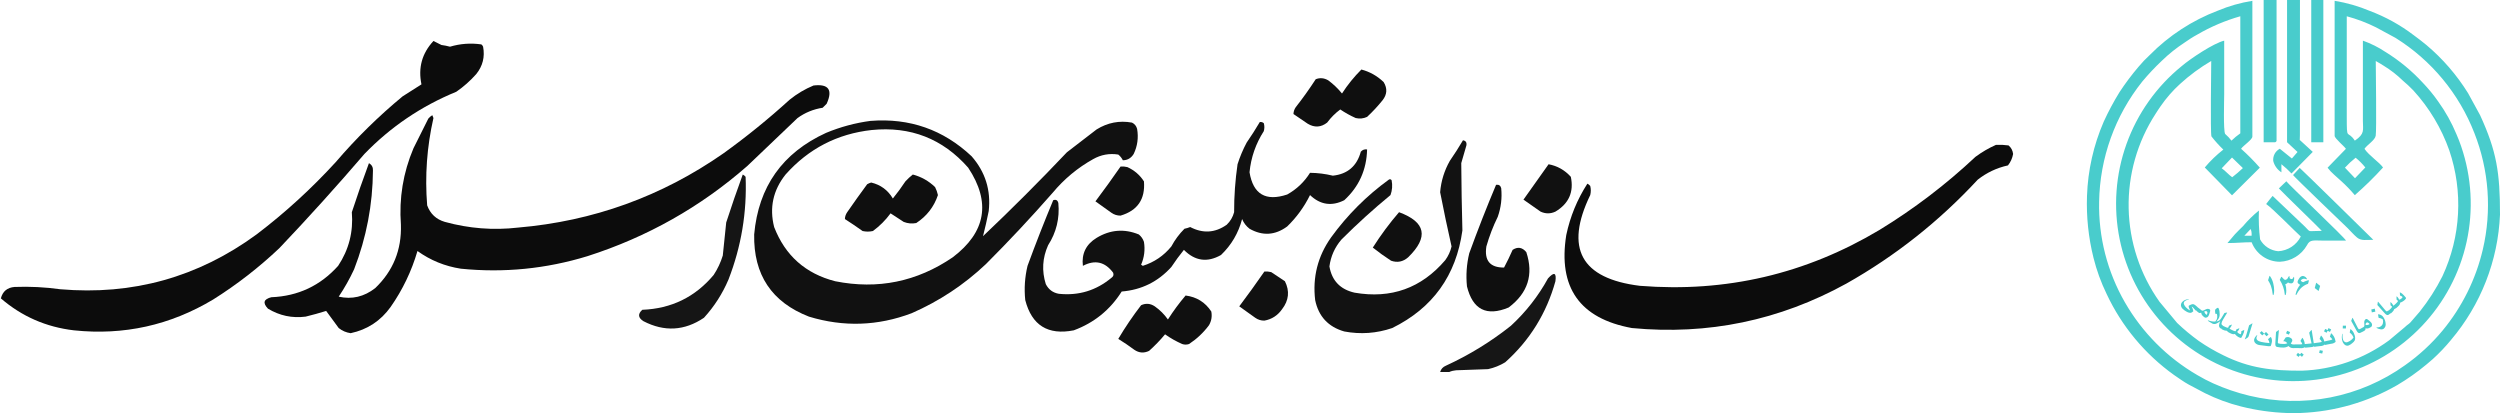
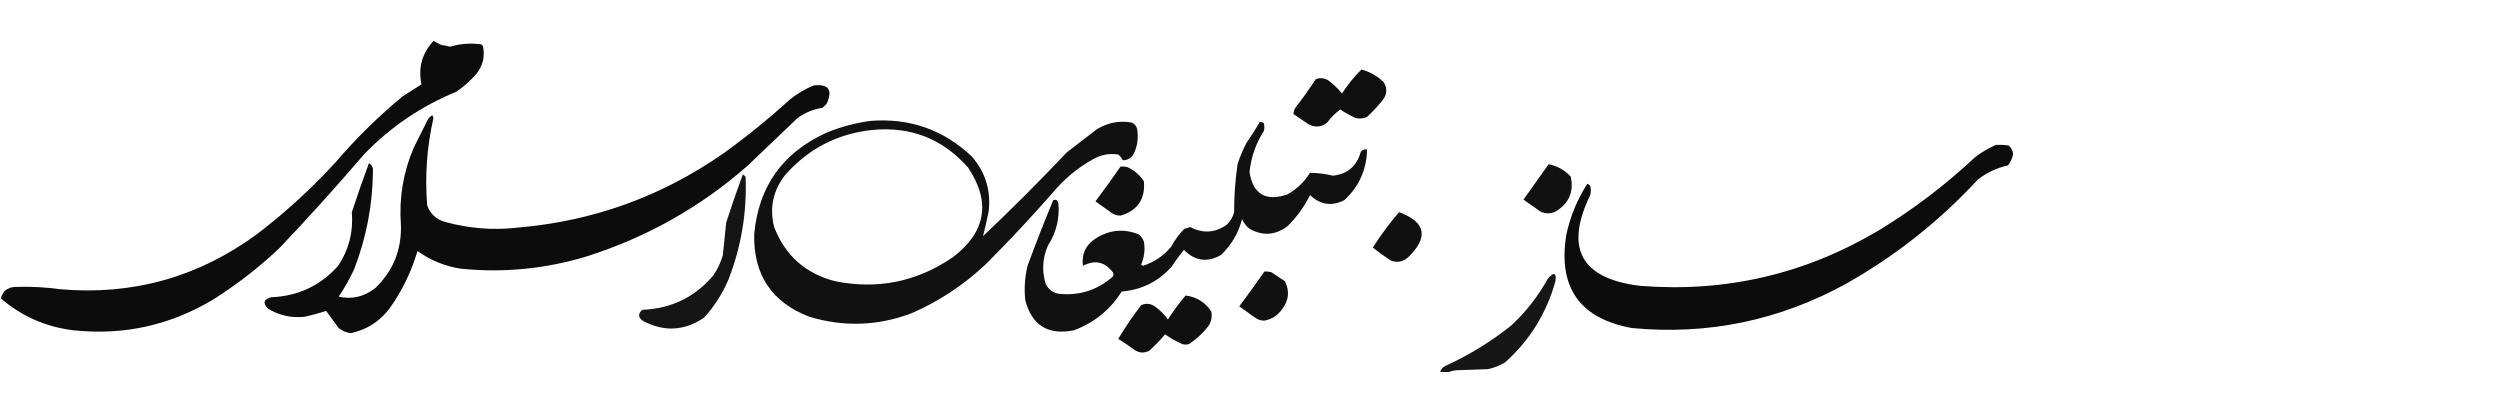
<svg xmlns="http://www.w3.org/2000/svg" width="339" height="56" viewBox="0 0 339 56" fill="none">
  <path opacity="0.951" fill-rule="evenodd" clip-rule="evenodd" d="M58.775 5.558C59.128 5.735 59.489 5.915 59.858 6.1C60.251 6.152 60.638 6.23 61.019 6.332C62.421 5.917 63.84 5.813 65.275 6.022C65.382 6.104 65.46 6.207 65.508 6.332C65.769 7.714 65.46 8.952 64.579 10.046C63.768 10.961 62.865 11.761 61.87 12.445C57.12 14.393 52.967 17.205 49.411 20.881C45.682 25.229 41.839 29.485 37.881 33.649C35.112 36.27 32.12 38.592 28.904 40.614C23.075 44.109 16.781 45.502 10.022 44.793C6.253 44.351 2.951 42.907 0.117 40.459C0.365 39.508 0.985 38.992 1.974 38.911C4.045 38.832 6.109 38.935 8.165 39.221C17.991 40.067 26.865 37.59 34.785 31.792C38.649 28.858 42.235 25.582 45.542 21.964C48.307 18.734 51.325 15.768 54.596 13.065C55.447 12.523 56.299 11.981 57.15 11.439C56.68 9.19 57.222 7.229 58.775 5.558Z" fill="black" />
  <path opacity="0.94" fill-rule="evenodd" clip-rule="evenodd" d="M184.604 9.427C185.752 9.731 186.758 10.299 187.622 11.13C188.149 11.989 188.098 12.814 187.467 13.606C186.828 14.401 186.131 15.149 185.378 15.85C184.882 16.08 184.365 16.131 183.83 16.005C183.098 15.678 182.401 15.291 181.74 14.844C181.062 15.346 180.468 15.94 179.961 16.624C179.122 17.277 178.246 17.328 177.329 16.779C176.684 16.34 176.04 15.902 175.395 15.463C175.399 15.139 175.503 14.829 175.704 14.535C176.664 13.312 177.566 12.048 178.413 10.743C178.985 10.517 179.553 10.568 180.115 10.898C180.809 11.411 181.428 12.004 181.973 12.677C182.743 11.492 183.619 10.409 184.604 9.427Z" fill="black" />
  <path opacity="0.95" fill-rule="evenodd" clip-rule="evenodd" d="M110.314 11.594C112.359 11.352 112.953 12.177 112.094 14.07C111.913 14.251 111.733 14.432 111.552 14.612C110.301 14.806 109.166 15.27 108.147 16.005C105.877 18.172 103.607 20.339 101.337 22.506C94.993 28.062 87.77 32.138 79.669 34.733C74.049 36.455 68.323 37.023 62.49 36.435C60.329 36.102 58.368 35.302 56.608 34.036C55.809 36.77 54.596 39.298 52.971 41.62C51.621 43.507 49.816 44.693 47.554 45.179C46.947 45.095 46.405 44.863 45.929 44.483C45.362 43.709 44.794 42.935 44.227 42.161C43.323 42.445 42.395 42.703 41.441 42.935C39.613 43.168 37.91 42.807 36.333 41.852C35.596 41.074 35.751 40.558 36.798 40.304C40.42 40.157 43.438 38.738 45.852 36.048C47.309 33.853 47.928 31.428 47.709 28.774C48.439 26.54 49.212 24.322 50.031 22.119C50.416 22.348 50.597 22.683 50.572 23.125C50.538 27.75 49.687 32.212 48.019 36.512C47.415 37.81 46.719 39.048 45.929 40.227C47.721 40.631 49.372 40.244 50.882 39.066C53.309 36.74 54.47 33.877 54.364 30.476C54.097 26.876 54.665 23.419 56.067 20.107C56.737 18.765 57.408 17.424 58.079 16.082C58.236 15.899 58.417 15.744 58.62 15.618C58.672 15.747 58.724 15.876 58.775 16.005C57.887 19.913 57.603 23.86 57.924 27.845C58.345 28.997 59.145 29.745 60.323 30.089C63.593 30.988 66.895 31.246 70.228 30.863C80.43 29.991 89.716 26.638 98.087 20.803C101.214 18.554 104.206 16.13 107.064 13.529C108.06 12.722 109.143 12.077 110.314 11.594Z" fill="black" />
  <path opacity="0.931" fill-rule="evenodd" clip-rule="evenodd" d="M118.053 16.392C123.35 15.982 127.916 17.581 131.75 21.19C133.611 23.317 134.385 25.794 134.071 28.619C133.84 29.774 133.582 30.909 133.298 32.024C137.193 28.335 140.985 24.543 144.673 20.648C146.015 19.616 147.356 18.585 148.697 17.553C150.19 16.625 151.79 16.315 153.495 16.624C153.853 16.796 154.085 17.08 154.192 17.475C154.398 18.667 154.243 19.802 153.727 20.88C153.376 21.446 152.885 21.729 152.257 21.732C152.11 21.429 151.903 21.171 151.638 20.958C150.431 20.769 149.296 20.976 148.233 21.577C146.131 22.749 144.299 24.271 142.739 26.143C139.834 29.46 136.816 32.685 133.684 35.816C130.724 38.613 127.371 40.831 123.624 42.471C119.029 44.209 114.386 44.364 109.695 42.935C104.646 40.974 102.169 37.26 102.266 31.792C102.846 25.319 106.097 20.727 112.016 18.017C113.977 17.205 115.989 16.663 118.053 16.392ZM118.207 17.63C123.469 17.104 127.829 18.807 131.286 22.738C134.39 27.426 133.693 31.476 129.196 34.887C124.339 38.204 119.025 39.287 113.255 38.137C109.231 37.106 106.471 34.655 104.974 30.786C104.312 28.171 104.828 25.798 106.522 23.666C109.65 20.155 113.545 18.143 118.207 17.63Z" fill="black" />
  <path opacity="0.933" fill-rule="evenodd" clip-rule="evenodd" d="M170.829 16.547C171.033 16.52 171.215 16.572 171.371 16.702C171.475 17.063 171.475 17.424 171.371 17.785C170.28 19.487 169.634 21.344 169.436 23.357C169.927 26.339 171.629 27.345 174.544 26.375C175.825 25.66 176.858 24.68 177.639 23.434C178.679 23.444 179.712 23.573 180.735 23.821C182.726 23.61 183.991 22.526 184.526 20.571C184.749 20.315 185.034 20.212 185.378 20.261C185.313 23.017 184.28 25.313 182.282 27.149C180.574 28.006 179.026 27.773 177.639 26.452C176.853 28.049 175.822 29.468 174.544 30.708C172.906 31.916 171.204 32.019 169.436 31.018C168.983 30.668 168.647 30.229 168.43 29.702C167.93 31.605 166.977 33.23 165.567 34.578C163.713 35.63 162.037 35.398 160.537 33.881C159.932 34.627 159.364 35.401 158.834 36.203C157.034 38.199 154.79 39.308 152.102 39.53C150.528 42.02 148.361 43.774 145.601 44.793C142.102 45.482 139.909 44.115 139.024 40.691C138.862 39.124 138.966 37.576 139.333 36.048C140.431 33.053 141.592 30.087 142.816 27.149C143.185 27.015 143.417 27.144 143.512 27.536C143.705 29.602 143.241 31.51 142.119 33.262C141.352 34.982 141.249 36.737 141.81 38.524C142.186 39.262 142.779 39.701 143.589 39.84C146.271 40.115 148.644 39.393 150.709 37.673C150.974 37.498 151.051 37.266 150.941 36.977C149.839 35.498 148.472 35.189 146.84 36.048C146.643 34.403 147.262 33.139 148.697 32.256C150.539 31.141 152.448 30.986 154.423 31.792C154.752 32.06 154.984 32.395 155.12 32.798C155.293 33.87 155.165 34.902 154.733 35.893C154.81 35.945 154.888 35.996 154.965 36.048C156.514 35.557 157.805 34.679 158.834 33.417C159.308 32.53 159.902 31.73 160.614 31.018C160.881 30.964 161.137 30.887 161.388 30.786C163.117 31.688 164.768 31.584 166.341 30.476C166.835 30.006 167.169 29.438 167.347 28.774C167.342 26.593 167.497 24.427 167.811 22.273C168.133 21.255 168.546 20.275 169.049 19.333C169.681 18.419 170.275 17.491 170.829 16.547Z" fill="black" />
-   <path opacity="0.928" fill-rule="evenodd" clip-rule="evenodd" d="M198.379 19.023C198.758 19.081 198.913 19.313 198.843 19.72C198.612 20.516 198.38 21.316 198.147 22.119C198.167 25.164 198.218 28.207 198.301 31.25C197.453 37.365 194.28 41.776 188.783 44.483C186.659 45.208 184.493 45.363 182.282 44.947C180.108 44.321 178.792 42.902 178.336 40.691C177.967 37.576 178.689 34.739 180.503 32.179C182.696 29.161 185.301 26.555 188.319 24.363C188.466 24.267 188.594 24.293 188.705 24.44C188.84 25.13 188.788 25.8 188.551 26.452C186.24 28.35 184.022 30.362 181.896 32.488C180.995 33.54 180.453 34.753 180.27 36.125C180.602 38.056 181.736 39.243 183.675 39.685C188.633 40.544 192.734 39.074 195.98 35.274C196.39 34.712 196.673 34.093 196.831 33.417C196.277 30.971 195.762 28.521 195.283 26.065C195.409 24.552 195.848 23.134 196.599 21.809C197.23 20.896 197.825 19.967 198.379 19.023Z" fill="black" />
  <path opacity="0.952" fill-rule="evenodd" clip-rule="evenodd" d="M270.657 19.642C271.226 19.617 271.794 19.642 272.359 19.72C272.714 20.016 272.92 20.403 272.978 20.88C272.872 21.454 272.64 21.971 272.282 22.428C270.773 22.757 269.406 23.402 268.181 24.363C262.96 30 257.026 34.695 250.382 38.447C241.298 43.452 231.599 45.464 221.285 44.483C214.215 43.189 211.248 38.984 212.386 31.869C212.915 29.366 213.87 27.045 215.249 24.904C215.4 24.978 215.529 25.081 215.636 25.214C215.739 25.627 215.739 26.039 215.636 26.452C212.139 33.671 214.384 37.773 222.368 38.757C234.015 39.688 244.849 37.16 254.87 31.173C259.538 28.322 263.872 25.02 267.871 21.267C268.749 20.618 269.677 20.076 270.657 19.642Z" fill="black" />
  <path opacity="0.932" fill-rule="evenodd" clip-rule="evenodd" d="M209.987 22.273C211.175 22.494 212.181 23.062 213.005 23.976C213.435 26.031 212.738 27.604 210.915 28.696C210.245 29.006 209.573 29.006 208.903 28.696C208.129 28.155 207.355 27.613 206.582 27.071C207.721 25.469 208.855 23.87 209.987 22.273Z" fill="black" />
  <path opacity="0.935" fill-rule="evenodd" clip-rule="evenodd" d="M151.947 22.583C152.261 22.558 152.571 22.584 152.876 22.66C153.823 23.092 154.571 23.737 155.12 24.595C155.312 27.007 154.255 28.555 151.947 29.238C151.494 29.243 151.081 29.114 150.709 28.851C149.987 28.335 149.265 27.819 148.542 27.303C149.711 25.749 150.846 24.175 151.947 22.583Z" fill="black" />
  <path opacity="0.916" fill-rule="evenodd" clip-rule="evenodd" d="M100.718 23.666C100.866 23.736 100.995 23.84 101.105 23.976C101.295 28.784 100.521 33.428 98.783 37.905C97.964 39.831 96.854 41.559 95.456 43.09C92.823 44.866 90.088 45.02 87.253 43.554C86.515 43.087 86.464 42.572 87.098 42.007C91.039 41.855 94.263 40.281 96.771 37.286C97.308 36.47 97.721 35.593 98.01 34.655C98.17 33.16 98.325 31.664 98.474 30.167C99.181 27.98 99.929 25.813 100.718 23.666Z" fill="black" />
-   <path opacity="0.939" fill-rule="evenodd" clip-rule="evenodd" d="M123.779 23.666C124.928 23.97 125.934 24.538 126.797 25.369C126.972 25.713 127.101 26.074 127.184 26.452C126.647 28.048 125.667 29.312 124.243 30.244C123.661 30.358 123.094 30.307 122.541 30.089C121.948 29.703 121.354 29.316 120.761 28.929C120.079 29.86 119.28 30.659 118.362 31.328C117.898 31.431 117.433 31.431 116.969 31.328C116.183 30.767 115.383 30.225 114.57 29.703C114.575 29.378 114.678 29.068 114.88 28.774C115.764 27.496 116.666 26.232 117.588 24.982C117.76 24.883 117.94 24.806 118.13 24.75C119.417 25.057 120.397 25.779 121.07 26.917C121.676 26.17 122.243 25.396 122.773 24.595C123.092 24.249 123.427 23.94 123.779 23.666Z" fill="black" />
-   <path opacity="0.938" fill-rule="evenodd" clip-rule="evenodd" d="M202.867 25.059C203.24 25.003 203.472 25.158 203.564 25.523C203.695 26.846 203.54 28.136 203.099 29.393C202.462 30.687 201.946 32.029 201.552 33.417C201.256 35.34 202.056 36.294 203.95 36.28C204.367 35.496 204.754 34.697 205.111 33.881C205.805 33.429 206.424 33.532 206.968 34.191C207.978 37.24 207.179 39.742 204.57 41.697C201.582 42.943 199.699 41.989 198.92 38.834C198.769 37.319 198.872 35.823 199.23 34.346C200.368 31.215 201.579 28.12 202.867 25.059Z" fill="black" />
  <path opacity="0.935" fill-rule="evenodd" clip-rule="evenodd" d="M189.711 28.774C193.341 30.113 193.754 32.151 190.95 34.887C190.255 35.498 189.481 35.653 188.628 35.352C187.769 34.794 186.944 34.201 186.152 33.572C187.23 31.873 188.416 30.274 189.711 28.774Z" fill="black" />
  <path opacity="0.933" fill-rule="evenodd" clip-rule="evenodd" d="M171.449 36.822C171.763 36.797 172.072 36.823 172.377 36.899C172.996 37.312 173.615 37.725 174.235 38.137C174.902 39.466 174.772 40.73 173.848 41.929C173.249 42.782 172.45 43.297 171.449 43.477C170.995 43.482 170.582 43.353 170.21 43.09C169.488 42.574 168.766 42.058 168.044 41.542C169.212 39.988 170.348 38.414 171.449 36.822Z" fill="black" />
  <path opacity="0.913" fill-rule="evenodd" clip-rule="evenodd" d="M196.522 50.442C196.108 50.442 195.697 50.442 195.283 50.442C195.4 50.041 195.658 49.758 196.057 49.591C199.23 48.134 202.171 46.328 204.879 44.174C206.911 42.299 208.588 40.158 209.909 37.751C210.736 36.839 211.072 36.967 210.915 38.138C209.703 42.488 207.433 46.152 204.105 49.126C203.383 49.566 202.609 49.875 201.784 50.055C200.34 50.106 198.894 50.159 197.45 50.21C197.108 50.239 196.799 50.316 196.522 50.442Z" fill="black" />
  <path opacity="0.937" fill-rule="evenodd" clip-rule="evenodd" d="M160.769 40.072C162.267 40.266 163.428 40.988 164.252 42.239C164.378 42.895 164.276 43.514 163.942 44.096C163.188 45.109 162.284 45.96 161.234 46.65C160.924 46.754 160.614 46.754 160.305 46.65C159.486 46.292 158.712 45.853 157.983 45.334C157.312 46.141 156.589 46.888 155.817 47.579C155.115 47.917 154.445 47.866 153.804 47.424C153.103 46.904 152.381 46.413 151.638 45.953C152.579 44.368 153.611 42.846 154.733 41.388C155.371 41.091 155.99 41.143 156.59 41.542C157.287 42.033 157.88 42.626 158.37 43.322C159.096 42.179 159.895 41.096 160.769 40.072Z" fill="black" />
-   <path fill-rule="evenodd" clip-rule="evenodd" d="M322.761 44.646C322.604 44.623 322.453 44.57 322.316 44.49C322.288 44.476 322.263 44.456 322.243 44.432C322.234 44.421 322.235 44.412 322.243 44.406C322.27 44.395 322.299 44.39 322.328 44.394C322.51 44.401 322.689 44.35 322.84 44.248C322.986 44.148 323.087 43.995 323.122 43.821C323.163 43.649 323.156 43.468 323.101 43.3C322.932 43.191 322.74 43.123 322.54 43.1L322.456 42.617C322.605 42.614 322.752 42.651 322.882 42.724C323.012 42.796 323.121 42.901 323.197 43.029C323.364 43.275 323.465 43.559 323.49 43.855C323.516 43.992 323.504 44.134 323.454 44.264C323.404 44.395 323.319 44.508 323.208 44.593C323.071 44.666 322.911 44.685 322.761 44.646ZM325.415 39.628C325.623 39.72 325.807 39.859 325.952 40.034C325.974 40.057 325.994 40.079 326.009 40.097L326.244 40.369C326.291 40.424 326.243 40.521 326.1 40.66C325.999 40.756 325.887 40.838 325.765 40.905C325.671 40.961 325.57 41.005 325.465 41.035C325.464 41.114 325.446 41.192 325.412 41.264C325.354 41.367 325.279 41.461 325.191 41.54C325.044 41.708 324.86 41.84 324.654 41.925C324.612 42.067 324.53 42.194 324.419 42.291L324.247 42.459C324.236 42.469 324.223 42.476 324.209 42.481C324.196 42.486 324.181 42.488 324.166 42.487C324.161 42.486 324.155 42.483 324.15 42.481L323.942 42.645C323.902 42.681 323.853 42.706 323.8 42.716C323.747 42.726 323.692 42.721 323.642 42.701C323.545 42.653 323.458 42.585 323.389 42.501L322.37 41.359L322.432 40.954C322.436 40.938 322.441 40.922 322.448 40.907C322.457 40.9 322.472 40.907 322.493 40.935L323.445 42.068C323.494 42.123 323.547 42.174 323.604 42.221C323.64 42.224 323.675 42.218 323.708 42.205C323.742 42.192 323.771 42.171 323.795 42.145L323.865 42.089L323.894 42.127L324.147 41.881C324.238 41.806 324.312 41.712 324.362 41.606C324.344 41.569 324.32 41.536 324.292 41.506C324.251 41.466 324.204 41.432 324.153 41.406L324.132 40.956C324.194 40.99 324.251 41.034 324.299 41.086C324.398 41.195 324.477 41.321 324.53 41.458C324.663 41.373 324.784 41.273 324.892 41.158C324.998 41.065 325.09 40.958 325.166 40.84C325.151 40.793 325.127 40.751 325.093 40.715C325.06 40.681 325.02 40.654 324.976 40.637L324.962 40.178C325.014 40.202 325.061 40.236 325.1 40.278C325.197 40.382 325.271 40.504 325.318 40.638C325.458 40.613 325.586 40.542 325.682 40.438C325.735 40.395 325.773 40.337 325.792 40.272C325.693 40.179 325.573 40.11 325.442 40.072L325.415 39.628ZM332.351 46.104C331.593 47.024 330.769 47.889 329.887 48.691L328.997 49.449C327.764 50.474 326.451 51.4 325.071 52.217C321.077 54.518 316.583 55.816 311.977 56H310.059C307.977 55.923 305.909 55.628 303.889 55.118C302.201 54.696 300.563 54.092 299.004 53.318C298.204 52.909 297.523 52.545 296.781 52.142C296.109 51.778 295.442 51.282 294.789 50.842C290.857 48.027 287.714 44.249 285.662 39.87C284.896 38.296 284.297 36.645 283.875 34.946C283.194 32.208 282.898 29.387 282.997 26.567C283.115 23.099 283.884 19.684 285.265 16.5C285.896 15.12 286.613 13.78 287.41 12.489C288.2 11.287 289.064 10.135 289.997 9.04C290.462 8.484 290.963 7.959 291.497 7.469C294.106 4.824 297.254 2.771 300.727 1.45C302.233 0.818 303.809 0.369 305.421 0.111V18.52C305.421 18.939 304.175 19.745 303.89 20.174C304.79 20.974 305.639 21.83 306.432 22.736L302.66 26.484L298.968 22.709C299.72 21.816 300.564 21.003 301.484 20.284C300.902 19.728 300.363 19.129 299.87 18.493C299.71 17.912 299.843 9.284 299.843 8.268C298.327 9.156 296.908 10.202 295.61 11.387C294.628 12.281 293.752 13.284 292.997 14.376C292.732 14.732 292.525 15.088 292.297 15.433C289.823 19.245 288.55 23.712 288.645 28.255C288.739 32.798 290.196 37.208 292.826 40.914L295.221 43.792C296.144 44.671 297.125 45.487 298.158 46.233C299.215 46.964 300.326 47.613 301.482 48.174C305.069 49.955 308.104 50.267 312.092 50.267C316.377 50.125 320.517 48.687 323.968 46.143L326.117 44.343C326.403 44.055 326.576 44 326.832 43.743L328.107 42.271C329.301 40.775 330.337 39.159 331.197 37.449C333.691 32.092 334.022 25.979 332.121 20.384C331.06 17.383 329.408 14.625 327.262 12.274C326.813 11.807 326.34 11.365 325.844 10.948C325.059 10.18 324.191 9.502 323.254 8.928C322.866 8.693 322.587 8.503 322.154 8.273C322.154 9.448 322.279 17.662 322.146 18.407C322.035 19.031 320.985 19.634 320.623 20.179C321.223 21.086 322.695 22.046 323.138 22.714C321.936 24.036 320.658 25.288 319.311 26.462C318.745 25.787 318.132 25.152 317.477 24.562L316.494 23.679C316.171 23.397 315.878 23.083 315.619 22.741L318.107 20.179C317.858 19.802 316.576 18.771 316.576 18.415V0.111C318.214 0.376 319.814 0.835 321.342 1.48C323.47 2.278 325.47 3.381 327.279 4.756C327.872 5.207 328.441 5.607 329.012 6.096C331.23 7.963 333.139 10.168 334.668 12.631L336.3 15.616C338.543 20.494 339 23.396 339 29.102C338.735 35.349 336.395 41.331 332.351 46.1V46.104ZM301.265 22.819C301.729 23.132 302.243 23.732 302.687 24.032C303.192 23.645 303.675 23.232 304.135 22.793L302.66 21.36L301.265 22.819ZM317.974 22.734L319.337 24.169L320.737 22.709C320.348 22.222 319.909 21.779 319.425 21.386C318.906 21.796 318.421 22.247 317.974 22.734ZM335.528 18.048C333.45 12.701 329.696 8.171 324.828 5.136L322.195 3.712C320.924 3.079 319.593 2.574 318.221 2.206V15.764C318.221 19.27 318.27 17.499 319.315 19.071C320.702 18.135 320.409 17.64 320.408 16.425V5.513C321.491 5.896 322.522 6.412 323.477 7.05C325.344 8.201 327.044 9.604 328.529 11.218C329.286 12.008 329.982 12.854 330.611 13.749C331.605 15.131 332.438 16.622 333.092 18.193C333.319 18.711 333.563 19.327 333.738 19.857C335.161 24.016 335.416 28.486 334.476 32.78C333.536 37.074 331.436 41.028 328.406 44.213C325.376 47.397 321.531 49.69 317.289 50.842C313.047 51.994 308.57 51.962 304.345 50.748C300.121 49.533 296.31 47.184 293.326 43.956C290.343 40.727 288.302 36.743 287.425 32.435C286.548 28.128 286.869 23.663 288.352 19.525C289.835 15.387 292.424 11.734 295.838 8.965C297.077 7.909 300.199 5.843 301.601 5.514V12.789C301.601 13.456 301.466 17.766 301.734 18.166C302.05 18.436 302.336 18.74 302.586 19.072C302.959 18.71 303.36 18.378 303.786 18.08V2.205C301.742 2.787 299.779 3.623 297.943 4.693C297.577 4.911 297.401 4.985 297.043 5.224C296.743 5.424 296.543 5.56 296.257 5.754C295.142 6.48 294.099 7.312 293.145 8.24C292.202 9.129 291.314 10.074 290.484 11.069C286.796 15.699 284.742 21.419 284.642 27.338C284.541 32.128 285.751 36.855 288.142 41.007C290.491 45.092 293.872 48.489 297.947 50.856C298.646 51.273 299.368 51.65 300.109 51.984C301.686 52.694 303.327 53.255 305.009 53.658C308.619 54.522 312.372 54.6 316.014 53.887C319.657 53.174 323.103 51.687 326.121 49.526C328.013 48.193 329.722 46.616 331.202 44.837C333.854 41.636 335.727 37.864 336.673 33.816C337.903 28.566 337.504 23.066 335.528 18.048ZM313.405 0H315.045V19.29H313.405V0ZM311.848 18.98L313.612 20.596L310.728 23.523C310.301 23.073 309.843 22.653 309.358 22.266V23.366C308.806 23.01 308.41 22.459 308.249 21.822C308.218 21.489 308.285 21.155 308.444 20.86C308.603 20.566 308.845 20.326 309.14 20.169L310.78 21.492L311.546 20.61L310.124 19.287V0H311.874L311.866 18.306C311.866 18.663 311.848 18.981 311.848 18.981V18.98ZM308.374 19.29H306.952V0H308.702V18.96C308.715 19.006 308.715 19.054 308.703 19.099C308.691 19.145 308.667 19.187 308.634 19.22C308.6 19.254 308.559 19.278 308.513 19.29C308.468 19.303 308.42 19.302 308.374 19.29ZM317.688 44.157H318.119L318.104 44.545L317.675 44.535L317.688 44.157ZM318.974 46.525C318.836 46.652 318.678 46.756 318.507 46.832C318.418 46.871 318.32 46.884 318.224 46.871C318.128 46.859 318.038 46.82 317.962 46.759C317.811 46.634 317.698 46.469 317.637 46.282C317.534 45.967 317.522 45.63 317.604 45.309C317.606 45.299 317.61 45.289 317.616 45.281C317.622 45.273 317.63 45.266 317.639 45.262C317.641 45.261 317.644 45.26 317.647 45.26C317.65 45.26 317.652 45.261 317.655 45.262C317.657 45.263 317.659 45.265 317.661 45.267C317.662 45.27 317.663 45.272 317.663 45.275C317.667 45.292 317.667 45.31 317.663 45.327C317.628 45.578 317.647 45.833 317.72 46.076C317.761 46.204 317.849 46.311 317.966 46.376C318.025 46.404 318.089 46.42 318.154 46.421C318.22 46.422 318.284 46.409 318.344 46.382C318.661 46.263 318.936 46.051 319.132 45.775C319.042 45.5 318.863 45.264 318.623 45.102L318.704 44.651C318.704 44.624 318.721 44.618 318.741 44.631C318.98 44.803 319.156 45.049 319.241 45.331C319.356 45.574 319.387 45.848 319.33 46.111C319.247 46.276 319.125 46.419 318.974 46.527V46.525ZM319.617 32.21C319.194 31.856 318.76 31.358 318.353 30.948C318.353 30.948 310.976 23.873 310.938 23.738L311.838 22.766C312.078 22.945 321.406 32.098 321.823 32.518C320.842 32.519 320.18 32.681 319.617 32.21ZM322.097 42.258L321.62 42.358L321.546 41.966L322.021 41.853L322.097 42.258ZM320.07 45.127C320.023 45.154 319.968 45.167 319.914 45.165C319.859 45.163 319.806 45.145 319.761 45.114C319.678 45.043 319.609 44.956 319.561 44.857L318.822 43.513L318.973 43.133C318.979 43.118 318.988 43.104 318.997 43.091C319.007 43.085 319.02 43.098 319.035 43.128L319.71 44.447C319.745 44.512 319.786 44.574 319.832 44.632C319.866 44.642 319.901 44.645 319.936 44.64C319.97 44.635 320.003 44.622 320.032 44.602L320.112 44.564L320.512 44.34C320.545 44.319 320.572 44.289 320.589 44.254C320.607 44.218 320.615 44.179 320.612 44.14C320.595 43.888 320.587 43.74 320.59 43.709C320.585 43.623 320.602 43.536 320.64 43.458C320.678 43.38 320.735 43.313 320.806 43.264C320.846 43.249 320.889 43.245 320.931 43.253C320.972 43.261 321.011 43.281 321.042 43.31C321.064 43.325 321.137 43.384 321.26 43.488C321.369 43.571 321.468 43.666 321.555 43.771C321.608 43.839 321.641 43.921 321.648 44.007C321.656 44.093 321.639 44.179 321.599 44.256C321.549 44.315 321.487 44.363 321.417 44.396C321.283 44.483 321.129 44.537 320.97 44.554C320.9 44.551 320.83 44.537 320.764 44.513C320.771 44.593 320.758 44.672 320.727 44.746C320.673 44.809 320.607 44.86 320.532 44.895L320.332 45.005C320.332 45.005 320.325 44.999 320.319 45.005L320.07 45.127ZM321.323 43.941C321.16 43.741 321.022 43.674 320.911 43.741C320.86 43.768 320.821 43.813 320.8 43.867C320.781 43.932 320.771 43.999 320.769 44.067C320.865 44.086 320.965 44.084 321.06 44.063C321.156 44.041 321.246 44 321.325 43.941H321.323ZM310.538 45.029L310.371 45.379L309.981 45.198L310.142 44.856L310.538 45.029ZM310.76 37.843C310.803 37.84 310.843 37.824 310.876 37.797C310.909 37.77 310.933 37.733 310.944 37.692C310.963 37.639 310.989 37.588 311.02 37.541C311.069 37.541 311.093 37.602 311.093 37.724C311.095 37.875 311.068 38.026 311.013 38.167C310.995 38.239 310.954 38.303 310.897 38.349C310.84 38.397 310.769 38.424 310.695 38.428C310.534 38.437 310.375 38.39 310.243 38.297C310.204 38.358 310.153 38.411 310.092 38.45C310.031 38.49 309.962 38.516 309.89 38.526C309.978 38.812 310.022 39.11 310.02 39.409C310.023 39.586 310.001 39.762 309.955 39.932C309.954 39.952 309.946 39.97 309.933 39.985C309.919 39.999 309.902 40.009 309.882 40.012C309.872 40.011 309.863 40.009 309.854 40.004C309.846 40 309.838 39.994 309.832 39.986C309.826 39.979 309.821 39.97 309.819 39.961C309.816 39.951 309.816 39.942 309.817 39.932C309.752 39.227 309.518 38.548 309.135 37.952L309.321 37.566C309.343 37.522 309.369 37.516 309.399 37.548C309.493 37.649 309.596 37.756 309.709 37.871C309.735 37.898 309.766 37.918 309.801 37.932C309.835 37.946 309.872 37.952 309.909 37.95C309.992 37.929 310.068 37.889 310.13 37.831C310.193 37.774 310.24 37.702 310.268 37.622C310.295 37.545 310.35 37.481 310.421 37.441C310.466 37.441 310.48 37.514 310.465 37.661C310.466 37.693 310.477 37.723 310.497 37.747C310.517 37.772 310.544 37.789 310.575 37.796C310.633 37.826 310.697 37.842 310.762 37.843H310.76ZM312.322 38.261C312.337 38.255 312.417 38.217 312.564 38.145C312.674 38.093 312.788 38.054 312.906 38.026C312.952 38.014 313 38.005 313.047 38C313.052 37.999 313.057 38 313.062 38.002C313.067 38.004 313.072 38.007 313.075 38.01C313.079 38.014 313.081 38.019 313.083 38.024C313.084 38.029 313.085 38.034 313.084 38.039C313.082 38.064 313.078 38.089 313.071 38.113L312.997 38.4C312.994 38.432 312.981 38.462 312.96 38.487C312.764 38.548 312.577 38.637 312.406 38.751C312.23 38.862 312.071 38.997 311.931 39.151C311.724 39.388 311.549 39.651 311.411 39.934C311.406 39.95 311.397 39.964 311.384 39.975C311.372 39.987 311.357 39.994 311.34 39.997C311.302 39.997 311.283 39.97 311.283 39.914C311.284 39.899 311.286 39.884 311.29 39.87C311.391 39.405 311.603 38.971 311.909 38.607C311.825 38.584 311.748 38.542 311.685 38.482C311.621 38.423 311.573 38.349 311.545 38.267C311.567 38.083 311.642 37.91 311.76 37.767C311.807 37.675 311.874 37.596 311.958 37.535C312.041 37.475 312.138 37.435 312.24 37.42C312.347 37.426 312.45 37.456 312.543 37.51C312.635 37.563 312.714 37.638 312.772 37.727C312.798 37.755 312.816 37.789 312.822 37.827C312.823 37.833 312.822 37.839 312.82 37.845C312.817 37.85 312.814 37.855 312.81 37.859C312.805 37.864 312.8 37.867 312.794 37.868C312.788 37.87 312.782 37.87 312.776 37.869C312.743 37.866 312.711 37.858 312.681 37.844C312.596 37.811 312.506 37.795 312.415 37.796C312.328 37.798 312.243 37.822 312.168 37.866C312.089 37.902 312.023 37.962 311.98 38.038C312.017 38.098 312.068 38.15 312.127 38.188C312.186 38.227 312.254 38.252 312.324 38.262L312.322 38.261ZM313.878 39.061C313.927 38.913 313.992 38.67 314.073 38.333C314.245 38.487 314.426 38.632 314.613 38.767L314.404 39.46C314.237 39.317 314.062 39.184 313.88 39.06L313.878 39.061ZM315.627 44.845L315.49 45.12L315.137 44.933L315.297 44.6L315.618 44.76L315.745 44.489L316.109 44.67L315.939 45.014L315.627 44.845ZM314.896 47.945L314.476 47.854L314.56 47.485L314.984 47.567L314.896 47.945ZM311.884 48.07L312.063 47.832L312.381 48.084L312.146 48.384L311.874 48.157L311.685 48.399L311.378 48.142L311.602 47.842L311.884 48.07ZM311.127 47.2C311.119 47.194 311.111 47.187 311.105 47.179V47.211L310.941 47.202C310.825 47.205 310.71 47.182 310.604 47.134C310.499 47.086 310.405 47.015 310.331 46.926C310.069 47.089 309.759 47.159 309.452 47.126L309.118 47.108C309.109 47.102 309.102 47.093 309.097 47.084V47.09L308.819 47.054C308.764 47.051 308.711 47.032 308.667 47C308.622 46.969 308.587 46.925 308.566 46.874C308.533 46.769 308.523 46.658 308.534 46.549L308.629 45.016L308.96 44.777C308.974 44.769 308.989 44.761 309.004 44.756C309.016 44.756 309.02 44.773 309.016 44.807L308.881 46.285C308.875 46.359 308.875 46.433 308.881 46.507C308.904 46.535 308.933 46.556 308.965 46.571C308.998 46.586 309.033 46.592 309.069 46.591L309.157 46.602V46.617L309.57 46.639C309.768 46.659 309.968 46.631 310.153 46.557C310.112 46.486 310.057 46.425 309.991 46.377C309.925 46.329 309.849 46.296 309.769 46.28C309.749 46.278 309.728 46.278 309.708 46.28C309.649 46.287 309.621 46.28 309.621 46.266C309.628 46.242 309.639 46.22 309.653 46.199C309.731 46.066 309.823 45.922 309.929 45.767C309.979 45.738 310.034 45.72 310.091 45.715C310.149 45.704 310.207 45.7 310.266 45.702C310.401 45.712 310.53 45.76 310.638 45.842C310.698 45.874 310.748 45.922 310.783 45.979C310.818 46.037 310.837 46.103 310.838 46.171C310.825 46.247 310.796 46.319 310.755 46.384C310.72 46.454 310.678 46.521 310.63 46.584C310.73 46.671 310.858 46.717 310.99 46.712H311.007L311.295 46.702C311.36 46.702 311.456 46.702 311.585 46.702C311.714 46.702 311.81 46.702 311.874 46.702C311.983 46.703 312.091 46.69 312.196 46.661C312.139 46.505 312.052 46.36 311.942 46.235L312.171 45.835C312.189 45.804 312.208 45.802 312.227 45.827C312.402 46.071 312.506 46.359 312.527 46.659L313.448 46.566L313.125 45.11L313.392 44.78C313.405 44.76 313.422 44.744 313.443 44.733C313.454 44.733 313.463 44.752 313.47 44.796C313.643 45.847 313.735 46.428 313.745 46.537V46.545L313.954 46.509C314.018 46.498 314.113 46.486 314.241 46.471C314.369 46.456 314.464 46.444 314.528 46.433C314.636 46.42 314.741 46.391 314.841 46.349C314.764 46.202 314.659 46.07 314.533 45.961L314.706 45.534C314.72 45.501 314.739 45.496 314.761 45.519C314.97 45.738 315.113 46.011 315.175 46.307L315.398 46.252C315.461 46.236 315.555 46.217 315.681 46.192C315.807 46.167 315.902 46.148 315.964 46.133C316.071 46.111 316.174 46.075 316.271 46.026C316.183 45.884 316.069 45.761 315.934 45.662L316.077 45.223C316.088 45.188 316.106 45.182 316.13 45.204C316.398 45.44 316.583 45.755 316.658 46.104C316.682 46.187 316.7 46.272 316.71 46.358C316.538 46.513 316.318 46.605 316.087 46.619C316.026 46.634 315.932 46.652 315.807 46.673C315.682 46.694 315.587 46.711 315.526 46.727L315.342 46.773C315.323 46.775 315.304 46.77 315.288 46.76C315.271 46.75 315.259 46.735 315.252 46.717C315.069 46.856 314.844 46.931 314.614 46.929C314.552 46.939 314.458 46.951 314.331 46.962C314.204 46.973 314.109 46.984 314.046 46.995L313.86 47.027C313.841 47.027 313.823 47.022 313.808 47.011C313.792 46.999 313.781 46.984 313.775 46.966C313.638 47.038 313.485 47.076 313.33 47.078C313.245 47.085 313.086 47.1 312.807 47.128L312.619 47.147C312.602 47.145 312.586 47.138 312.572 47.127C312.559 47.116 312.549 47.102 312.544 47.085C312.344 47.194 312.115 47.237 311.889 47.206C311.827 47.206 311.731 47.206 311.603 47.2C311.475 47.194 311.381 47.193 311.318 47.2H311.127ZM313.306 47.08H313.328L313.389 47.075L313.306 47.08ZM307.906 46.929C307.732 46.961 307.554 46.957 307.381 46.918C306.801 46.857 306.449 46.812 306.324 46.783C306.131 46.746 305.953 46.653 305.813 46.515C305.744 46.445 305.695 46.358 305.671 46.263C305.646 46.168 305.648 46.068 305.674 45.974C305.73 45.792 305.836 45.629 305.98 45.504C306.007 45.467 306.045 45.44 306.089 45.426C306.096 45.426 306.098 45.437 306.089 45.455C306.081 45.485 306.069 45.515 306.053 45.542C306.024 45.599 306.001 45.659 305.987 45.721C305.915 46.034 306.122 46.248 306.609 46.362C306.981 46.443 307.359 46.495 307.739 46.52C307.715 46.331 307.647 46.15 307.539 45.993L307.897 45.7C307.915 45.686 307.93 45.69 307.943 45.713C308.009 45.824 308.052 45.946 308.071 46.073C308.089 46.201 308.082 46.33 308.05 46.455C308.017 46.615 307.97 46.772 307.909 46.923L307.906 46.929ZM307.766 37.4C307.804 37.425 307.834 37.46 307.854 37.5C308.035 37.775 308.167 38.08 308.244 38.4C308.33 38.719 308.374 39.048 308.376 39.379C308.379 39.557 308.359 39.734 308.317 39.907C308.318 39.93 308.31 39.953 308.296 39.971C308.282 39.989 308.262 40.002 308.239 40.007C308.205 40.007 308.184 39.971 308.177 39.9C308.143 39.51 308.061 39.125 307.932 38.755C307.829 38.492 307.702 38.239 307.551 38C307.608 37.815 307.662 37.649 307.714 37.5C307.716 37.481 307.721 37.462 307.73 37.445C307.739 37.428 307.751 37.412 307.766 37.4ZM306.426 45.139L306.68 44.899L307.019 45.241L306.761 45.48L306.426 45.139ZM307.609 45.356L307.352 45.595L307.017 45.254L307.27 45.014L307.609 45.356ZM304.549 45.596C304.607 45.421 304.68 45.174 304.768 44.854C304.861 44.506 304.932 44.254 304.978 44.111L305.39 43.858C305.401 43.849 305.414 43.844 305.428 43.844C305.436 43.844 305.435 43.865 305.428 43.899L304.907 45.618C304.862 45.708 304.793 45.783 304.707 45.835C304.629 45.898 304.543 45.953 304.452 45.996C304.436 46.005 304.418 46.011 304.4 46.012C304.397 46.002 304.397 45.992 304.399 45.981C304.401 45.971 304.405 45.961 304.411 45.953C304.483 45.782 304.529 45.663 304.549 45.6V45.596ZM296.8 41.46C296.877 41.403 296.961 41.358 297.051 41.327C297.153 41.274 297.265 41.243 297.379 41.237C297.49 41.259 297.593 41.309 297.679 41.382C297.774 41.45 297.863 41.526 297.946 41.609L298.075 41.739L298.086 41.726L298.55 42.098C298.582 42.12 298.62 42.133 298.659 42.135C298.698 42.137 298.737 42.129 298.771 42.111C298.996 41.999 299.125 41.938 299.158 41.927C299.236 41.89 299.322 41.873 299.408 41.879C299.494 41.885 299.577 41.913 299.649 41.96C299.678 41.992 299.697 42.03 299.705 42.072C299.713 42.114 299.71 42.157 299.695 42.197C299.695 42.223 299.663 42.314 299.614 42.468C299.58 42.601 299.531 42.73 299.466 42.851C299.424 42.926 299.361 42.987 299.285 43.027C299.209 43.067 299.123 43.084 299.037 43.076C298.963 43.051 298.895 43.011 298.837 42.959C298.706 42.867 298.598 42.744 298.523 42.602C298.499 42.535 298.485 42.465 298.482 42.394C298.412 42.431 298.333 42.45 298.254 42.448C298.176 42.421 298.104 42.378 298.043 42.322L297.868 42.181C297.853 42.167 297.844 42.148 297.842 42.127C297.839 42.107 297.844 42.086 297.855 42.069L297.782 42.143L297.653 42.014C297.622 41.983 297.578 41.933 297.523 41.866C297.468 41.799 297.423 41.75 297.393 41.719C297.335 41.654 297.263 41.602 297.184 41.566C297.3 41.764 297.378 41.981 297.414 42.207C297.368 42.251 297.317 42.29 297.264 42.325C297.216 42.364 297.162 42.394 297.104 42.415C296.89 42.43 296.677 42.375 296.496 42.259C296.304 42.159 296.127 42.031 295.973 41.879C295.837 41.757 295.752 41.588 295.734 41.406C295.731 41.316 295.747 41.226 295.781 41.142C295.816 41.059 295.868 40.983 295.934 40.922C296.149 40.711 296.433 40.586 296.734 40.571C296.745 40.569 296.757 40.569 296.768 40.572C296.779 40.574 296.789 40.578 296.798 40.585C296.8 40.586 296.801 40.588 296.803 40.59C296.804 40.592 296.804 40.595 296.804 40.597C296.804 40.599 296.804 40.602 296.803 40.604C296.801 40.606 296.8 40.608 296.798 40.609C296.785 40.62 296.769 40.626 296.752 40.628C296.554 40.657 296.369 40.742 296.217 40.872C296.164 40.928 296.13 41.001 296.12 41.078C296.11 41.155 296.125 41.233 296.162 41.301C296.224 41.446 296.315 41.576 296.428 41.685C296.582 41.86 296.771 42.001 296.982 42.098C296.954 42.031 296.903 41.912 296.829 41.74C296.802 41.7 296.786 41.654 296.78 41.606C296.775 41.558 296.78 41.509 296.797 41.464L296.8 41.46ZM299.228 42.699C299.347 42.472 299.357 42.319 299.257 42.238C299.213 42.201 299.157 42.182 299.1 42.183C299.032 42.19 298.964 42.205 298.9 42.23C298.919 42.326 298.957 42.418 299.013 42.499C299.069 42.58 299.141 42.648 299.224 42.7L299.228 42.699ZM302.128 44.442C302.154 44.412 302.176 44.378 302.193 44.342C302.216 44.288 302.232 44.231 302.239 44.173L302.64 44C302.629 44.069 302.609 44.137 302.579 44.2C302.514 44.332 302.425 44.451 302.317 44.551C302.444 44.645 302.581 44.723 302.727 44.783C302.85 44.849 302.982 44.898 303.119 44.927C303.157 44.897 303.188 44.858 303.208 44.813C303.228 44.77 303.239 44.723 303.239 44.675L303.659 44.498C303.654 44.556 303.638 44.613 303.612 44.665C303.551 44.793 303.464 44.907 303.356 44.999C303.43 45.121 303.541 45.216 303.673 45.269C303.73 45.305 303.798 45.32 303.865 45.314C303.916 45.187 303.937 45.05 303.925 44.914L304.325 44.732C304.315 44.96 304.252 45.183 304.141 45.383C304.127 45.413 304.115 45.438 304.103 45.46L303.935 45.778C303.902 45.845 303.795 45.834 303.614 45.747C303.489 45.686 303.372 45.61 303.267 45.519C303.182 45.45 303.106 45.371 303.04 45.284C302.966 45.311 302.888 45.322 302.809 45.316C302.692 45.298 302.578 45.261 302.473 45.207C302.264 45.128 302.077 45.003 301.924 44.84C301.777 44.851 301.631 44.819 301.501 44.75L301.283 44.65C301.257 44.636 301.237 44.612 301.228 44.584C301.22 44.56 301.22 44.533 301.228 44.509L301.187 44.574L301.074 44.501C301.006 44.452 300.954 44.383 300.924 44.304C300.894 44.225 300.889 44.139 300.908 44.057C300.932 43.881 300.989 43.712 301.075 43.557C300.965 43.637 300.851 43.711 300.732 43.777C300.619 43.849 300.496 43.901 300.366 43.934C300.252 43.952 300.135 43.938 300.029 43.892C299.88 43.819 299.737 43.735 299.6 43.641C299.505 43.601 299.424 43.534 299.367 43.448C299.432 43.438 299.498 43.449 299.556 43.479C299.826 43.578 300.114 43.62 300.401 43.6L300.593 43.3C300.682 43.053 300.684 42.783 300.599 42.535C300.553 42.568 300.498 42.587 300.441 42.589C300.391 42.489 300.366 42.378 300.369 42.266C300.348 42.165 300.358 42.061 300.397 41.966C300.445 41.907 300.502 41.857 300.566 41.817C300.595 41.784 300.633 41.76 300.674 41.748C300.716 41.735 300.761 41.734 300.803 41.745C300.921 41.957 300.979 42.197 300.972 42.439C301.01 42.664 300.981 42.896 300.888 43.105C300.863 43.154 300.836 43.201 300.806 43.247C300.727 43.368 300.641 43.485 300.548 43.596C300.702 43.582 300.849 43.523 300.971 43.427C301.077 43.334 301.167 43.224 301.237 43.102L301.637 42.442L301.948 42.384C301.965 42.379 301.983 42.379 302 42.384C302.007 42.384 302 42.405 301.986 42.434L301.449 43.321C301.205 43.726 301.172 43.986 301.349 44.099L301.449 44.165L301.436 44.184L301.785 44.348C301.888 44.405 302.002 44.439 302.12 44.446L302.128 44.442ZM311.991 32.074C311.311 31.482 308.191 28.274 307.291 27.665C307.604 27.254 307.817 26.977 308.166 26.565C308.166 26.565 311.523 29.737 312.557 30.738C313.416 31.57 312.727 31.305 314.838 31.305C314.386 30.805 309.558 26.147 309.015 25.547L310.025 24.581C310.3 24.995 318.025 32.281 318.119 32.628H315.166C313.688 32.628 313.236 32.437 312.828 33.248C312.456 33.904 311.923 34.454 311.28 34.847C310.636 35.24 309.903 35.462 309.15 35.494C308.319 35.493 307.508 35.239 306.825 34.766C306.141 34.294 305.618 33.625 305.323 32.848C304.123 32.848 303.289 32.958 302.042 32.958L303.052 31.772C303.413 31.378 303.765 31.056 304.147 30.672C304.797 29.897 305.52 29.186 306.307 28.55C306.255 29.857 306.309 31.166 306.469 32.465C306.715 32.914 307.069 33.296 307.499 33.575C307.929 33.854 308.421 34.023 308.932 34.065C309.57 34.03 310.188 33.829 310.723 33.48C311.259 33.132 311.693 32.648 311.983 32.079L311.991 32.074ZM305.32 31.633C305.317 31.433 305.271 31.236 305.184 31.056L304.335 31.964H305.32V31.638V31.633Z" fill="#49CCCC" />
</svg>